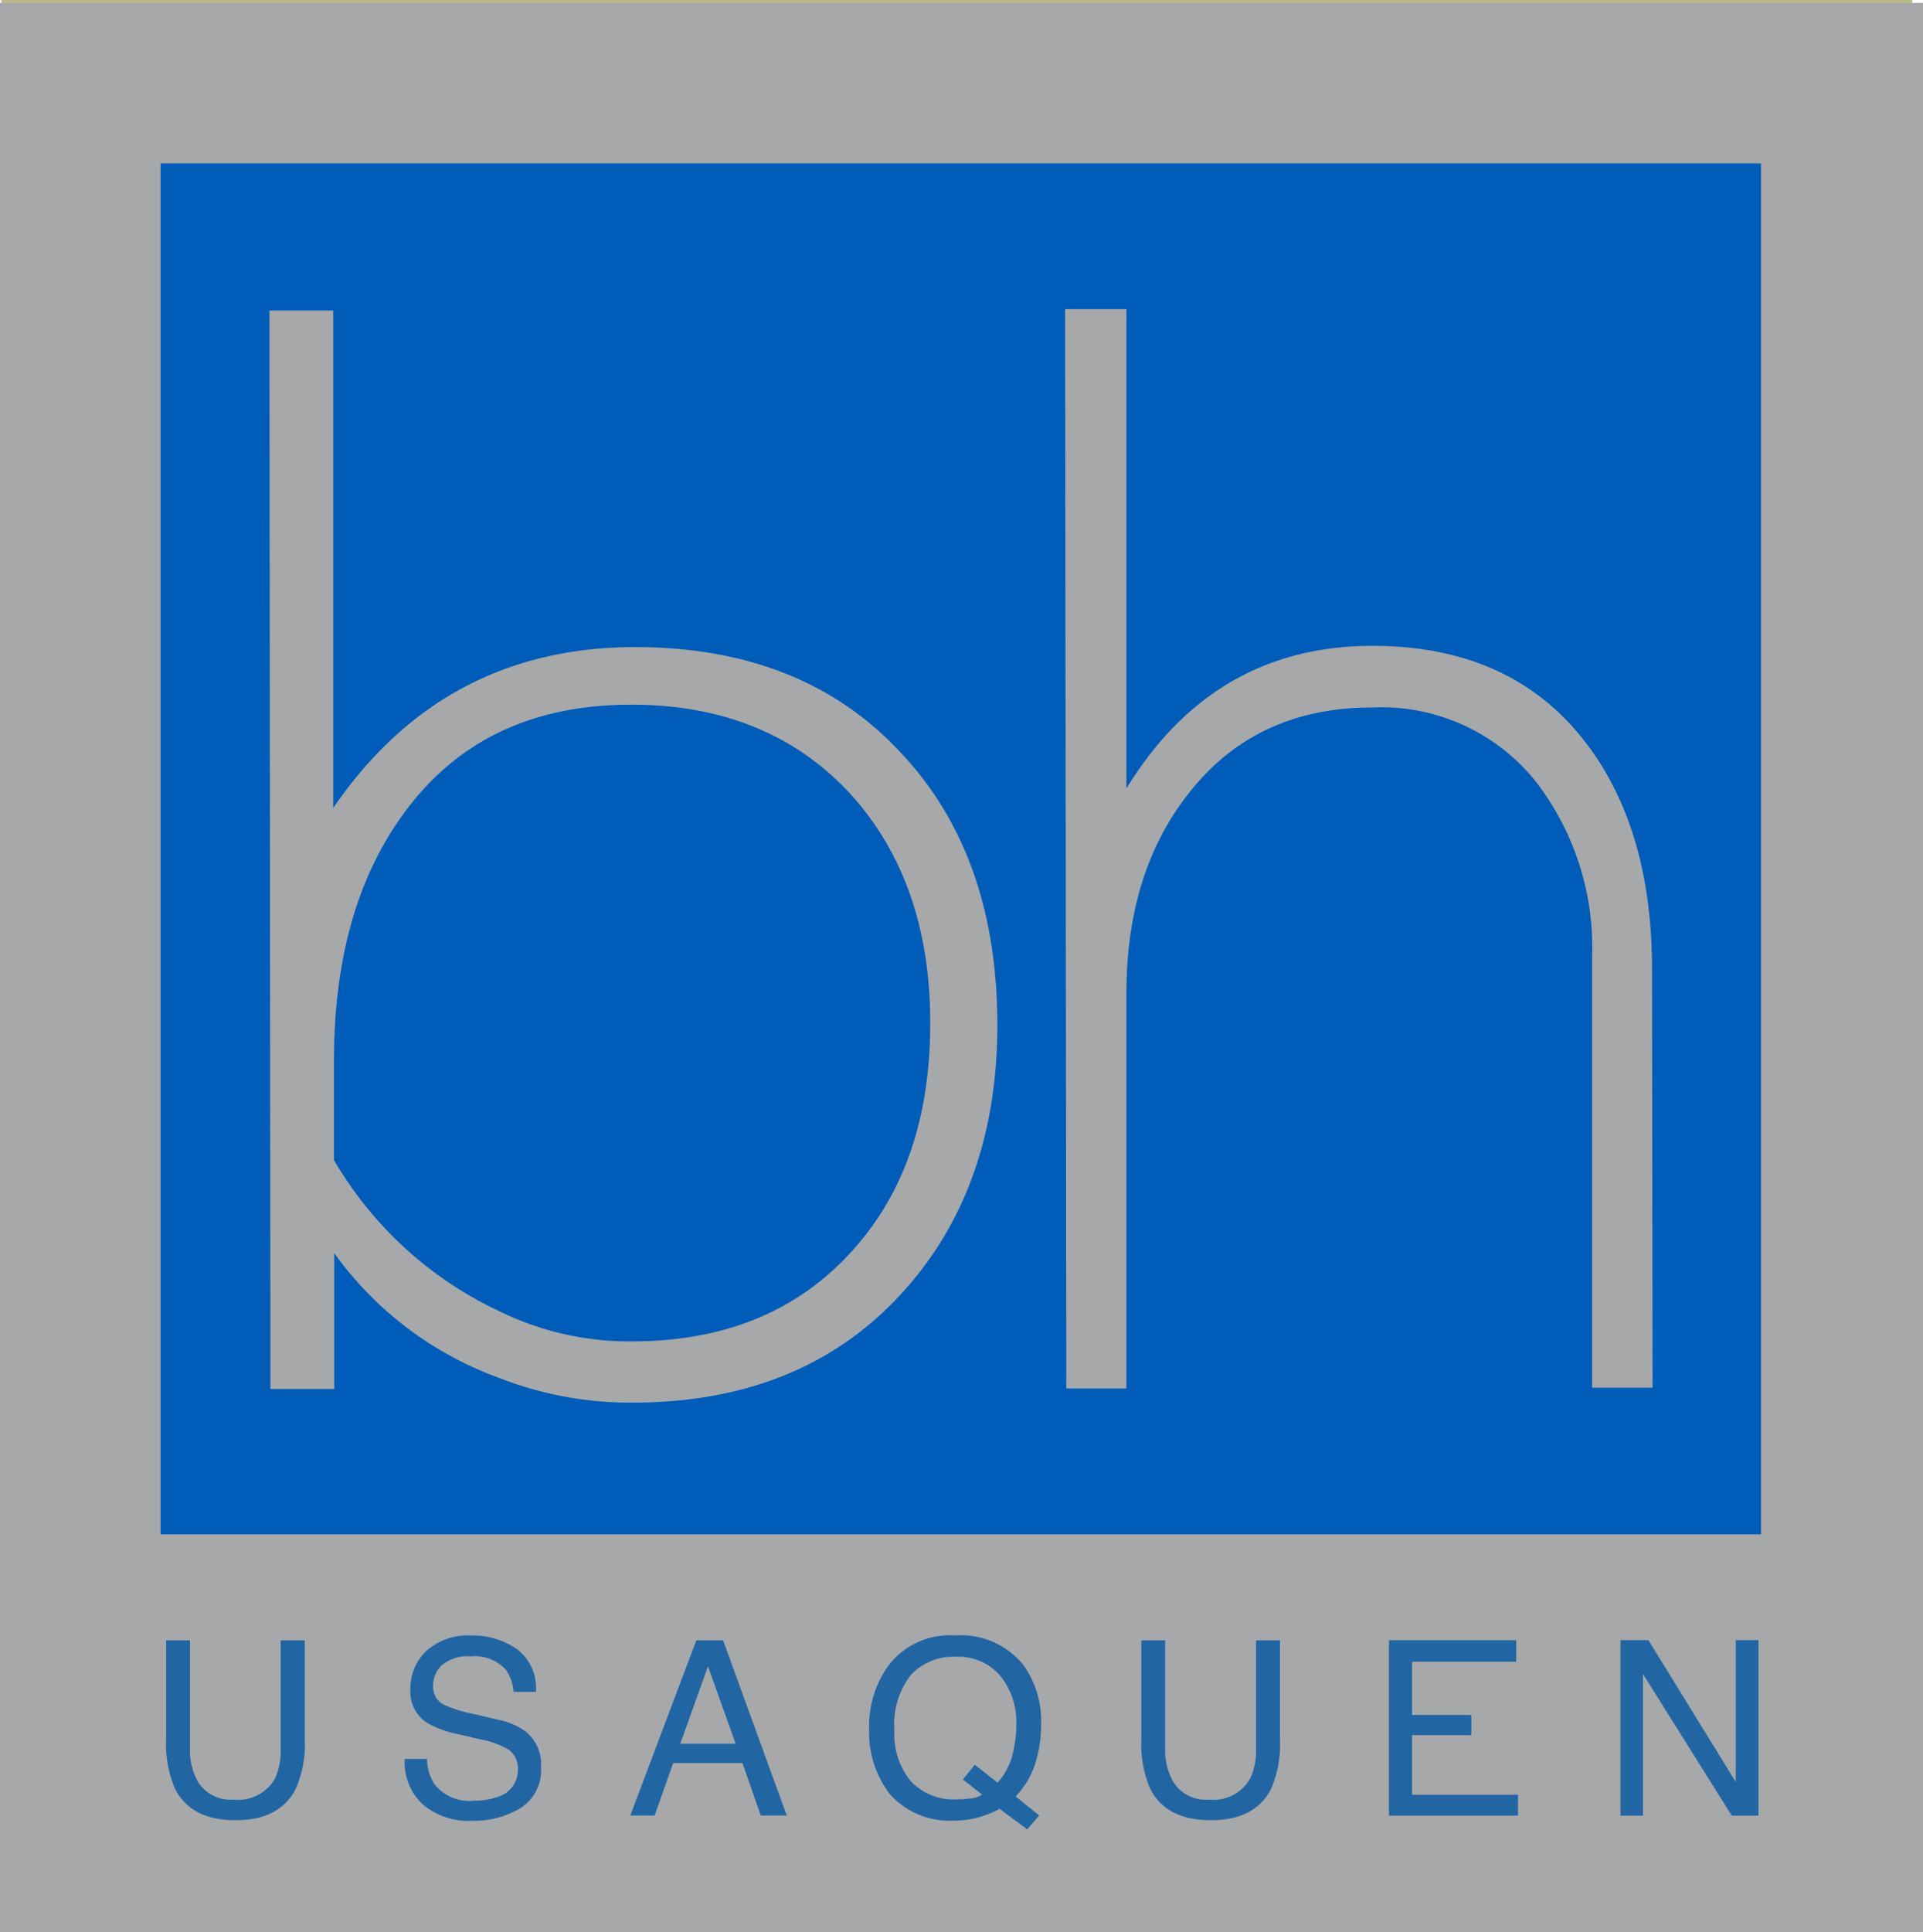
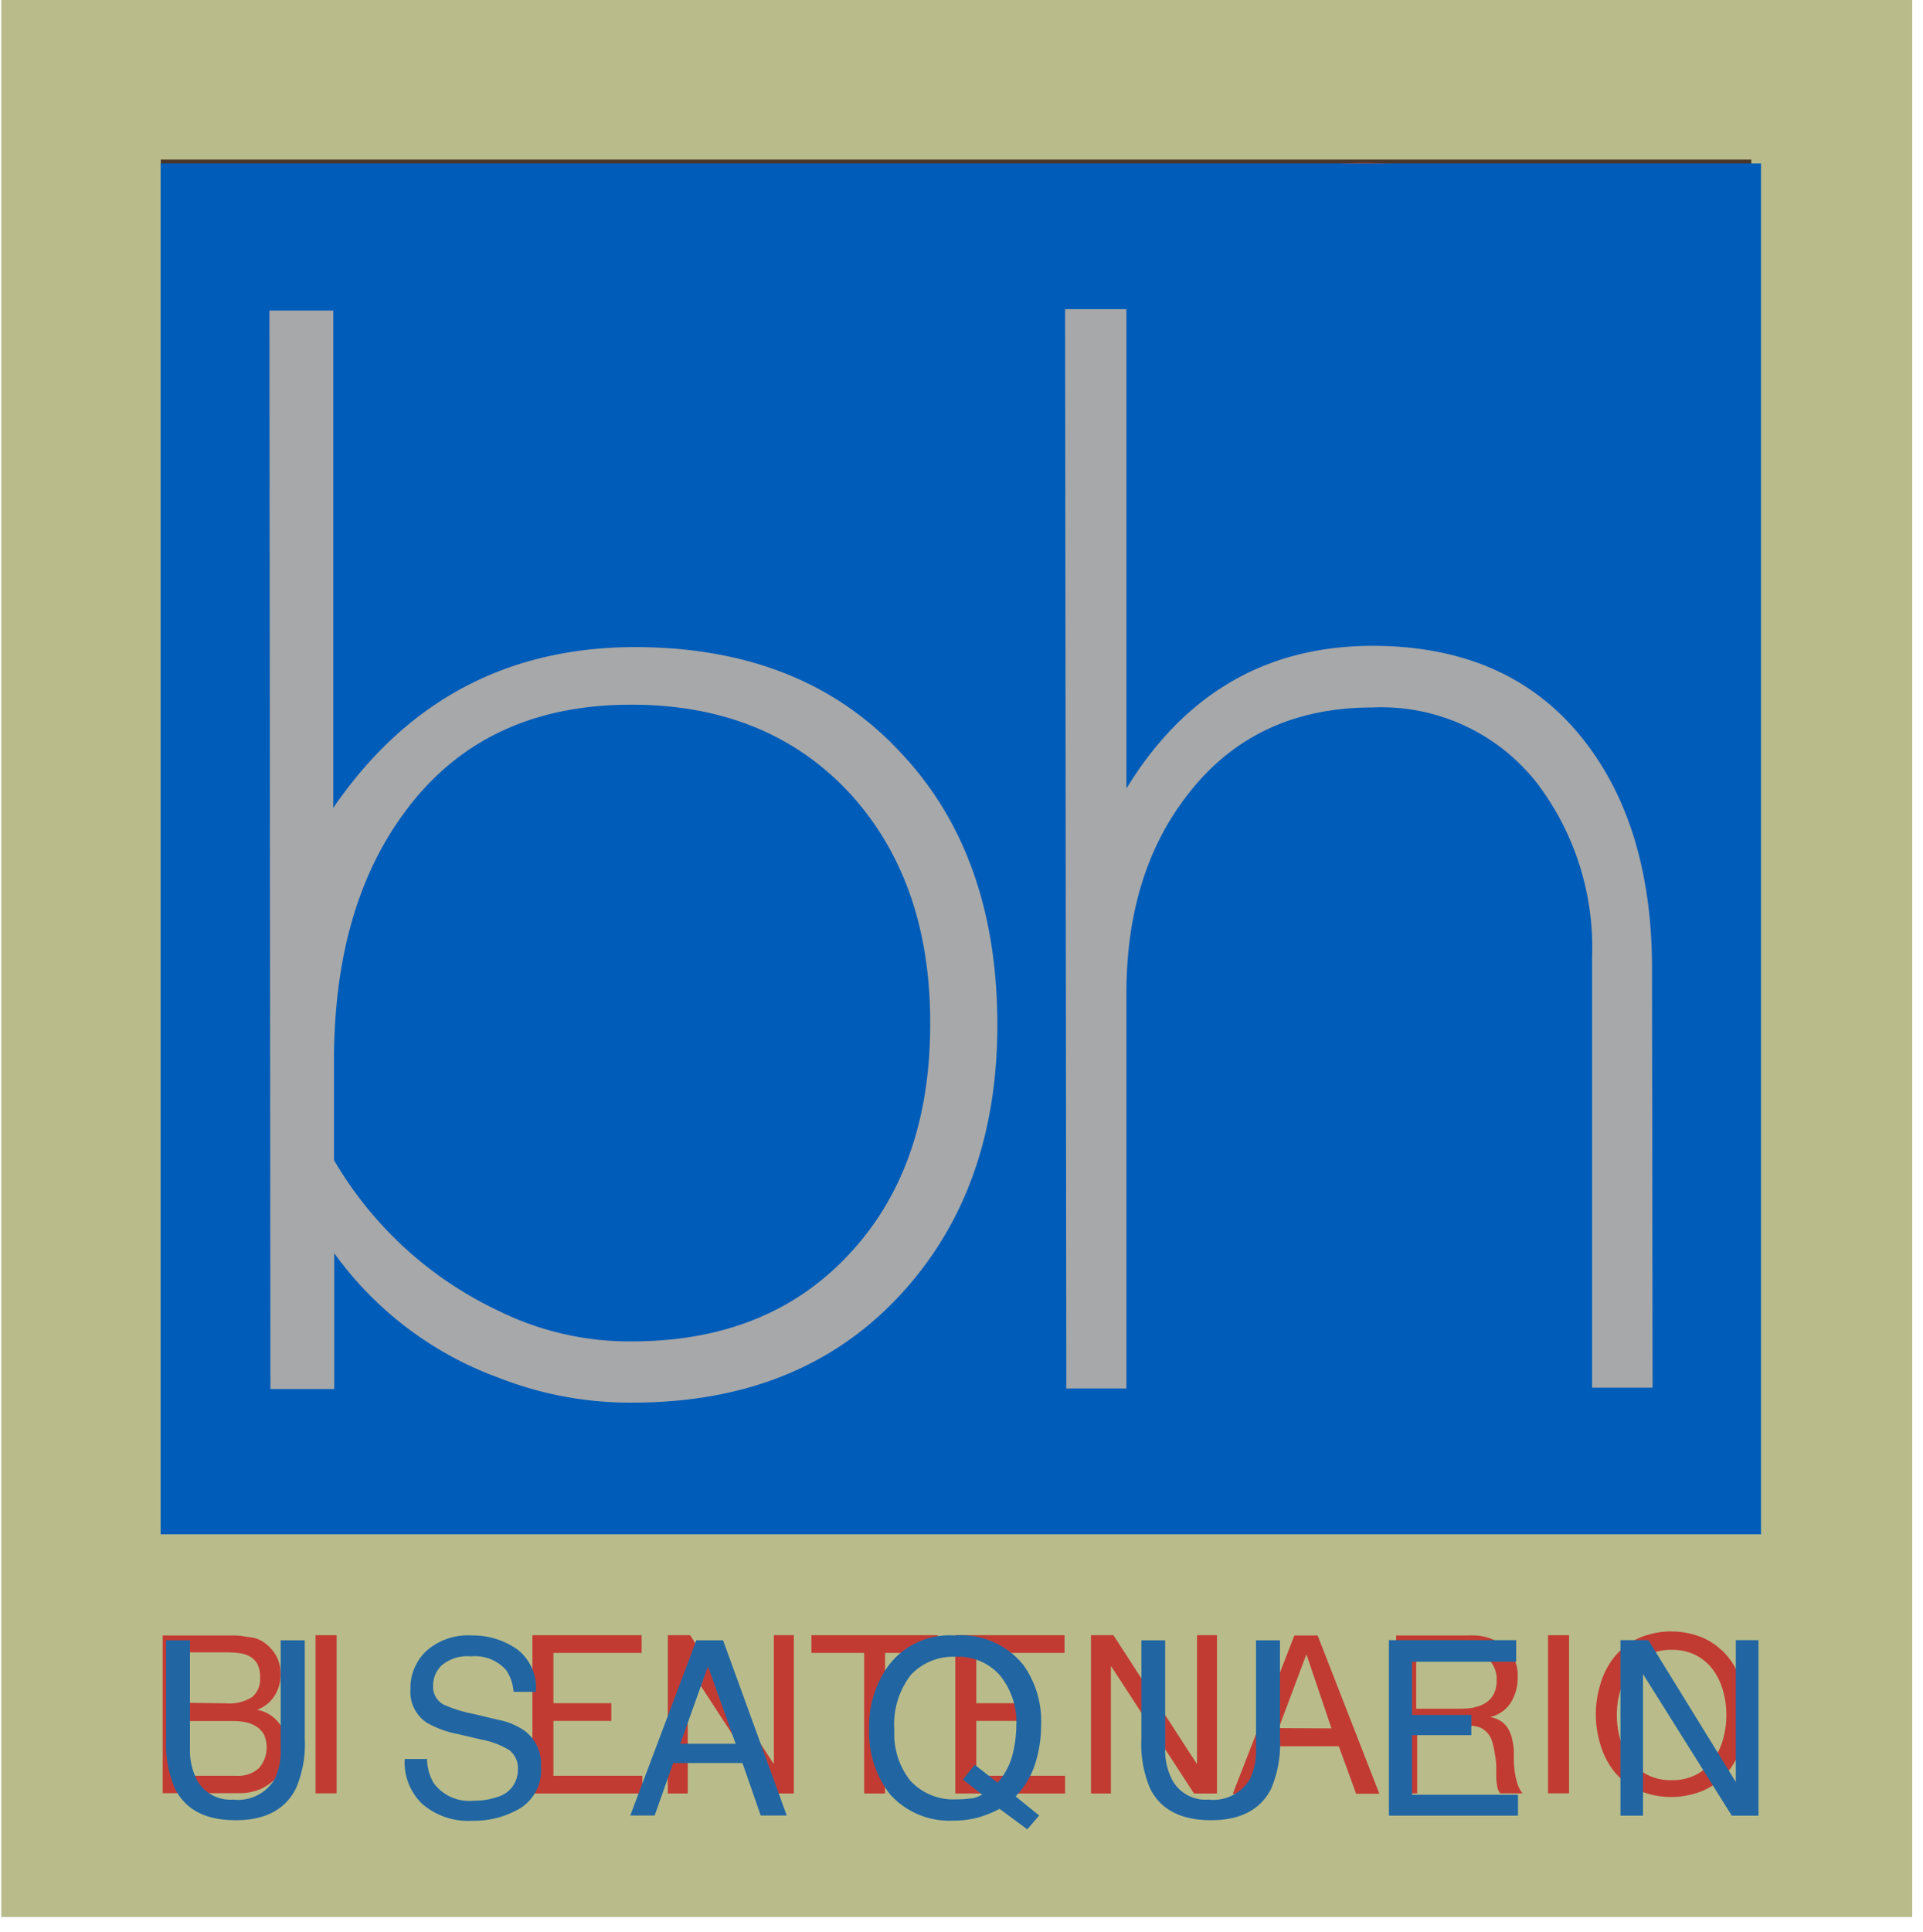
<svg xmlns="http://www.w3.org/2000/svg" id="Layer_1" data-name="Layer 1" viewBox="0 0 138.88 139.49">
  <defs>
    <style>.cls-1{fill:#b9bc8a;}.cls-2{fill:#483729;}.cls-3{fill:#c23b33;}.cls-4{fill:#a7a8a9;}.cls-5{fill:#005cb9;}.cls-6{fill:#2166a3;}</style>
  </defs>
  <rect class="cls-1" x="0.09" width="138.01" height="138.41" />
  <rect class="cls-2" x="11.61" y="11.52" width="114.87" height="98.36" />
  <path class="cls-3" d="M71.33,73.23q0,12-7.14,19.56t-19,7.56a26,26,0,0,1-9.6-1.77,25.1,25.1,0,0,1-11.81-8.93V99.4H19.2l-.05-.05L19.06,22h4.59l0,35.69q7.86-11.52,21.63-11.53,12,0,19.07,7.55Q71.32,61,71.33,73.23m-4.84-.14q0-10.08-5.68-16.37Q55,50.27,45,50.27q-10.59,0-16.25,7.73c-3.38,4.57-5.06,10.52-5.06,17.89v7A27.12,27.12,0,0,0,35.5,93.75,21.09,21.09,0,0,0,45.07,96q10,0,15.83-6.48,5.59-6.19,5.59-16.38" transform="translate(0.35 0.08)" />
-   <path class="cls-3" d="M118.32,99.29H114l0-30.87a19.47,19.47,0,0,0-4-12.55,14.15,14.15,0,0,0-11.68-5.42q-8.42,0-13.21,6.21Q80.58,62.33,80.59,71l0,28.34H76.27L76.18,21.9h4.35l0,34.38q6.24-10.2,17.64-10.22,9.89,0,15.19,6.78,4.88,6.19,4.89,16.39Z" transform="translate(0.35 0.08)" />
+   <path class="cls-3" d="M118.32,99.29H114l0-30.87a19.47,19.47,0,0,0-4-12.55,14.15,14.15,0,0,0-11.68-5.42q-8.42,0-13.21,6.21Q80.58,62.33,80.59,71l0,28.34H76.27L76.18,21.9h4.35q6.24-10.2,17.64-10.22,9.89,0,15.19,6.78,4.88,6.19,4.89,16.39Z" transform="translate(0.35 0.08)" />
  <rect class="cls-1" x="17.59" y="121.56" width="5.74" height="3.03" />
  <path class="cls-3" d="M15.55,118h.79c.28,0,.56,0,.84.05s.53.07.77.12a1.82,1.82,0,0,1,.62.24,2.9,2.9,0,0,1,.95.93,2.57,2.57,0,0,1,.39,1.45,2.74,2.74,0,0,1-.44,1.58,2.57,2.57,0,0,1-1.25,1v0a2.54,2.54,0,0,1,1.61,1,2.81,2.81,0,0,1,.56,1.79,3.36,3.36,0,0,1-.22,1.21,3,3,0,0,1-.66,1,3.56,3.56,0,0,1-1.09.74,3.86,3.86,0,0,1-1.5.28H11.4V118ZM16,122.9a3,3,0,0,0,1.87-.46,1.67,1.67,0,0,0,.56-1.37,2,2,0,0,0-.19-1,1.31,1.31,0,0,0-.53-.54,2.06,2.06,0,0,0-.77-.25,7.07,7.07,0,0,0-.94-.06h-3v3.64Zm.77,5.23a2.17,2.17,0,0,0,1.58-.55,2.28,2.28,0,0,0,.36-2.43,1.64,1.64,0,0,0-.56-.58,2.21,2.21,0,0,0-.79-.31,4.73,4.73,0,0,0-.93-.08H12.92v3.95Z" transform="translate(0.35 0.08)" />
  <rect class="cls-3" x="22.79" y="118.06" width="1.52" height="11.42" />
-   <path class="cls-3" d="M33.44,119.6a3.49,3.49,0,0,0-2.07-.61,3.77,3.77,0,0,0-1.75.38,3.36,3.36,0,0,0-1.2,1,4.31,4.31,0,0,0-.7,1.48,6.54,6.54,0,0,0-.22,1.72,7.33,7.33,0,0,0,.22,1.85,4.34,4.34,0,0,0,.7,1.52,3.28,3.28,0,0,0,1.21,1,3.69,3.69,0,0,0,1.76.39,3.29,3.29,0,0,0,1.33-.25,2.84,2.84,0,0,0,1-.69,3.13,3.13,0,0,0,.66-1,4.25,4.25,0,0,0,.29-1.31H36.2a5.16,5.16,0,0,1-1.49,3.36,4.8,4.8,0,0,1-3.45,1.2,5.55,5.55,0,0,1-2.32-.45A4.72,4.72,0,0,1,27.29,128a5.15,5.15,0,0,1-1-1.89,8,8,0,0,1-.33-2.33,7.46,7.46,0,0,1,.35-2.35,5.58,5.58,0,0,1,1-1.91,5,5,0,0,1,1.7-1.29,5.51,5.51,0,0,1,2.33-.47,5.85,5.85,0,0,1,1.69.24,4.88,4.88,0,0,1,1.43.7,4.14,4.14,0,0,1,1,1.16,4.5,4.5,0,0,1,.54,1.61H34.57a2.81,2.81,0,0,0-1.13-1.82" transform="translate(0.35 0.08)" />
  <polygon class="cls-3" points="46.34 118.06 46.34 119.34 39.97 119.34 39.97 122.97 45.91 122.97 45.91 124.25 39.97 124.25 39.97 128.21 46.39 128.21 46.39 129.49 38.45 129.49 38.45 118.06 46.34 118.06" />
  <polygon class="cls-3" points="49.84 118.06 55.86 127.33 55.89 127.33 55.89 118.06 57.33 118.06 57.33 129.49 55.67 129.49 49.7 120.32 49.67 120.32 49.67 129.49 48.23 129.49 48.23 118.06 49.84 118.06" />
  <polygon class="cls-3" points="58.6 119.34 58.6 118.06 67.73 118.06 67.73 119.34 63.92 119.34 63.92 129.49 62.41 129.49 62.41 119.34 58.6 119.34" />
  <polygon class="cls-3" points="80.41 118.06 86.42 127.33 86.45 127.33 86.45 118.06 87.89 118.06 87.89 129.49 86.23 129.49 80.26 120.32 80.23 120.32 80.23 129.49 78.79 129.49 78.79 118.06 80.41 118.06" />
  <path class="cls-3" d="M94.81,118l4.46,11.43H97.59L96.34,126H91.51l-1.28,3.44H88.68L93.13,118Zm1,6.71L94,119.36h0L92,124.69Z" transform="translate(0.35 0.08)" />
  <path class="cls-3" d="M105.78,118a3.81,3.81,0,0,1,2.56.8,2.79,2.79,0,0,1,.92,2.2,3.41,3.41,0,0,1-.48,1.82,2.39,2.39,0,0,1-1.51,1.07v0a2.15,2.15,0,0,1,.81.32,1.83,1.83,0,0,1,.5.54,2.55,2.55,0,0,1,.27.7,6.36,6.36,0,0,1,.13.8c0,.27,0,.55,0,.84a7.89,7.89,0,0,0,.08.85,4.8,4.8,0,0,0,.19.79,2,2,0,0,0,.36.67H108a1,1,0,0,1-.22-.48,6.21,6.21,0,0,1-.07-.68q0-.37,0-.81a4.81,4.81,0,0,0-.1-.85,6.13,6.13,0,0,0-.16-.79,1.81,1.81,0,0,0-.3-.66,1.71,1.71,0,0,0-.54-.45,2.1,2.1,0,0,0-.9-.16h-3.71v4.88h-1.52V118Zm.32,5.19a2.23,2.23,0,0,0,.84-.32,1.65,1.65,0,0,0,.58-.62,2.13,2.13,0,0,0,.22-1,2,2,0,0,0-.48-1.41,2,2,0,0,0-1.56-.55h-3.77v4h3.17a6.43,6.43,0,0,0,1-.08" transform="translate(0.35 0.08)" />
  <rect class="cls-3" x="111.8" y="118.06" width="1.52" height="11.42" />
  <path class="cls-3" d="M115.25,121.45a5.6,5.6,0,0,1,1-1.91,5,5,0,0,1,1.71-1.33,5.94,5.94,0,0,1,4.77,0,5,5,0,0,1,1.71,1.33,5.6,5.6,0,0,1,1,1.91,7.38,7.38,0,0,1,0,4.49,5.6,5.6,0,0,1-1,1.91,4.86,4.86,0,0,1-1.71,1.32,6,6,0,0,1-4.77,0,4.86,4.86,0,0,1-1.71-1.32,5.6,5.6,0,0,1-1-1.91,7.38,7.38,0,0,1,0-4.49m1.4,4a4.64,4.64,0,0,0,.7,1.51,3.56,3.56,0,0,0,1.23,1.08,3.77,3.77,0,0,0,1.8.41,3.73,3.73,0,0,0,1.79-.41,3.56,3.56,0,0,0,1.23-1.08,4.64,4.64,0,0,0,.7-1.51,6.43,6.43,0,0,0,0-3.41,4.64,4.64,0,0,0-.7-1.51,3.56,3.56,0,0,0-1.23-1.08,3.73,3.73,0,0,0-1.79-.41,3.77,3.77,0,0,0-1.8.41,3.56,3.56,0,0,0-1.23,1.08,4.64,4.64,0,0,0-.7,1.51,6.43,6.43,0,0,0,0,3.41" transform="translate(0.35 0.08)" />
  <rect class="cls-1" x="44.15" y="121.25" width="3.21" height="5.63" />
  <polygon class="cls-3" points="76.88 118.06 76.88 119.34 70.51 119.34 70.51 122.97 76.44 122.97 76.44 124.25 70.51 124.25 70.51 128.21 76.92 128.21 76.92 129.49 68.99 129.49 68.99 118.06 76.88 118.06" />
  <rect class="cls-1" x="74.68" y="121.25" width="3.02" height="5.63" />
-   <rect class="cls-4" y="0.21" width="138.88" height="139.28" />
  <rect class="cls-5" x="11.6" y="11.8" width="115.58" height="98.98" />
  <path class="cls-4" d="M66.83,73.76q0-10.14-5.73-16.48C57.17,53,51.89,50.79,45.22,50.8q-10.65,0-16.35,7.77-5.11,6.9-5.1,18l0,7.11A27.18,27.18,0,0,0,35.63,94.55a21.35,21.35,0,0,0,9.63,2.22c6.72,0,12-2.18,15.93-6.53Q66.85,84,66.83,73.76m4.85.14q0,12.07-7.17,19.68t-19.17,7.61a25.94,25.94,0,0,1-9.66-1.79,25.29,25.29,0,0,1-11.89-9v9.81H19.24l-.06,0-.07-77.87h4.61l0,35.91q7.93-11.58,21.76-11.61,12.14,0,19.2,7.6,7,7.4,7,19.69" transform="translate(0.35 0.08)" />
  <path class="cls-4" d="M119,100.11h-4.37l0-31.06a19.62,19.62,0,0,0-4-12.62A14.28,14.28,0,0,0,98.76,51q-8.46,0-13.3,6.25Q81,62.93,81,71.65l0,28.52H76.66l-.09-77.93H81l0,34.61c4.2-6.85,10.1-10.29,17.76-10.3q9.95,0,15.29,6.83c3.26,4.16,4.91,9.67,4.91,16.49Z" transform="translate(0.35 0.08)" />
  <path class="cls-6" d="M13.37,118.35v7.82a4.69,4.69,0,0,0,.52,2.3,2.76,2.76,0,0,0,2.61,1.38,3.07,3.07,0,0,0,3-1.5,4.75,4.75,0,0,0,.42-2.18v-7.82h1.74v7.11a8,8,0,0,1-.64,3.59q-1.16,2.3-4.37,2.29c-2.15,0-3.6-.76-4.37-2.29a8.19,8.19,0,0,1-.63-3.59v-7.11Z" transform="translate(0.35 0.08)" />
  <path class="cls-6" d="M30.49,126.92a3.55,3.55,0,0,0,.49,1.75,3.19,3.19,0,0,0,2.9,1.26,5,5,0,0,0,1.69-.27,2,2,0,0,0,1.48-1.92,1.66,1.66,0,0,0-.63-1.47,6,6,0,0,0-2-.75l-1.66-.39a7.16,7.16,0,0,1-2.3-.84,2.65,2.65,0,0,1-1.17-2.37,3.69,3.69,0,0,1,1.15-2.8A4.51,4.51,0,0,1,33.7,118a5.59,5.59,0,0,1,3.3,1,3.5,3.5,0,0,1,1.35,3.07H36.74a3.21,3.21,0,0,0-.53-1.56,3,3,0,0,0-2.55-1,2.88,2.88,0,0,0-2.1.64,2,2,0,0,0-.63,1.48,1.45,1.45,0,0,0,.75,1.36,10,10,0,0,0,2.23.69l1.72.41a5.06,5.06,0,0,1,1.92.8,3,3,0,0,1,1.17,2.58,3.23,3.23,0,0,1-1.49,3,6.51,6.51,0,0,1-3.47.91,5.08,5.08,0,0,1-3.61-1.21,4.14,4.14,0,0,1-1.27-3.25Z" transform="translate(0.35 0.08)" />
  <path class="cls-6" d="M52.78,125.82l-2-5.59-2,5.59Zm-2.84-7.47h1.93L56.47,131H54.59l-1.32-3.79h-5L46.93,131H45.17Z" transform="translate(0.35 0.08)" />
  <path class="cls-6" d="M69.77,129.78a2.23,2.23,0,0,0,.81-.29l-1.39-1.09.86-1.06,1.65,1.29a4.91,4.91,0,0,0,1.07-2,9,9,0,0,0,.28-2.13,5.34,5.34,0,0,0-1.17-3.6,4,4,0,0,0-3.19-1.36,4.19,4.19,0,0,0-3.25,1.3,5.83,5.83,0,0,0-1.2,4,5.42,5.42,0,0,0,1.15,3.64,4.21,4.21,0,0,0,3.38,1.35,6.28,6.28,0,0,0,1-.07M74.7,131l-.86,1-2-1.48a8,8,0,0,1-1.53.62,6.74,6.74,0,0,1-1.79.23,5.77,5.77,0,0,1-4.62-1.93,7.35,7.35,0,0,1-1.48-4.71,7.46,7.46,0,0,1,1.28-4.39A5.51,5.51,0,0,1,68.58,118a5.8,5.8,0,0,1,5,2.16,7,7,0,0,1,1.26,4.3,9.12,9.12,0,0,1-.3,2.35A6.11,6.11,0,0,1,73,129.62Z" transform="translate(0.35 0.08)" />
  <path class="cls-6" d="M83.8,118.35v7.82a4.58,4.58,0,0,0,.53,2.3,2.73,2.73,0,0,0,2.6,1.38,3.06,3.06,0,0,0,3-1.5,4.74,4.74,0,0,0,.43-2.18v-7.82h1.73v7.11a8.19,8.19,0,0,1-.63,3.59q-1.15,2.3-4.38,2.29t-4.37-2.29a8.19,8.19,0,0,1-.63-3.59v-7.11Z" transform="translate(0.35 0.08)" />
  <polygon class="cls-6" points="100.31 118.42 109.5 118.42 109.5 119.98 101.98 119.98 101.98 123.82 106.26 123.82 106.26 125.28 101.98 125.28 101.98 129.58 109.63 129.58 109.63 131.09 100.31 131.09 100.31 118.42" />
  <polygon class="cls-6" points="117.03 118.42 119.05 118.42 125.36 128.66 125.36 118.42 127 118.42 127 131.09 125.07 131.09 118.66 120.87 118.66 131.09 117.03 131.09 117.03 118.42" />
</svg>